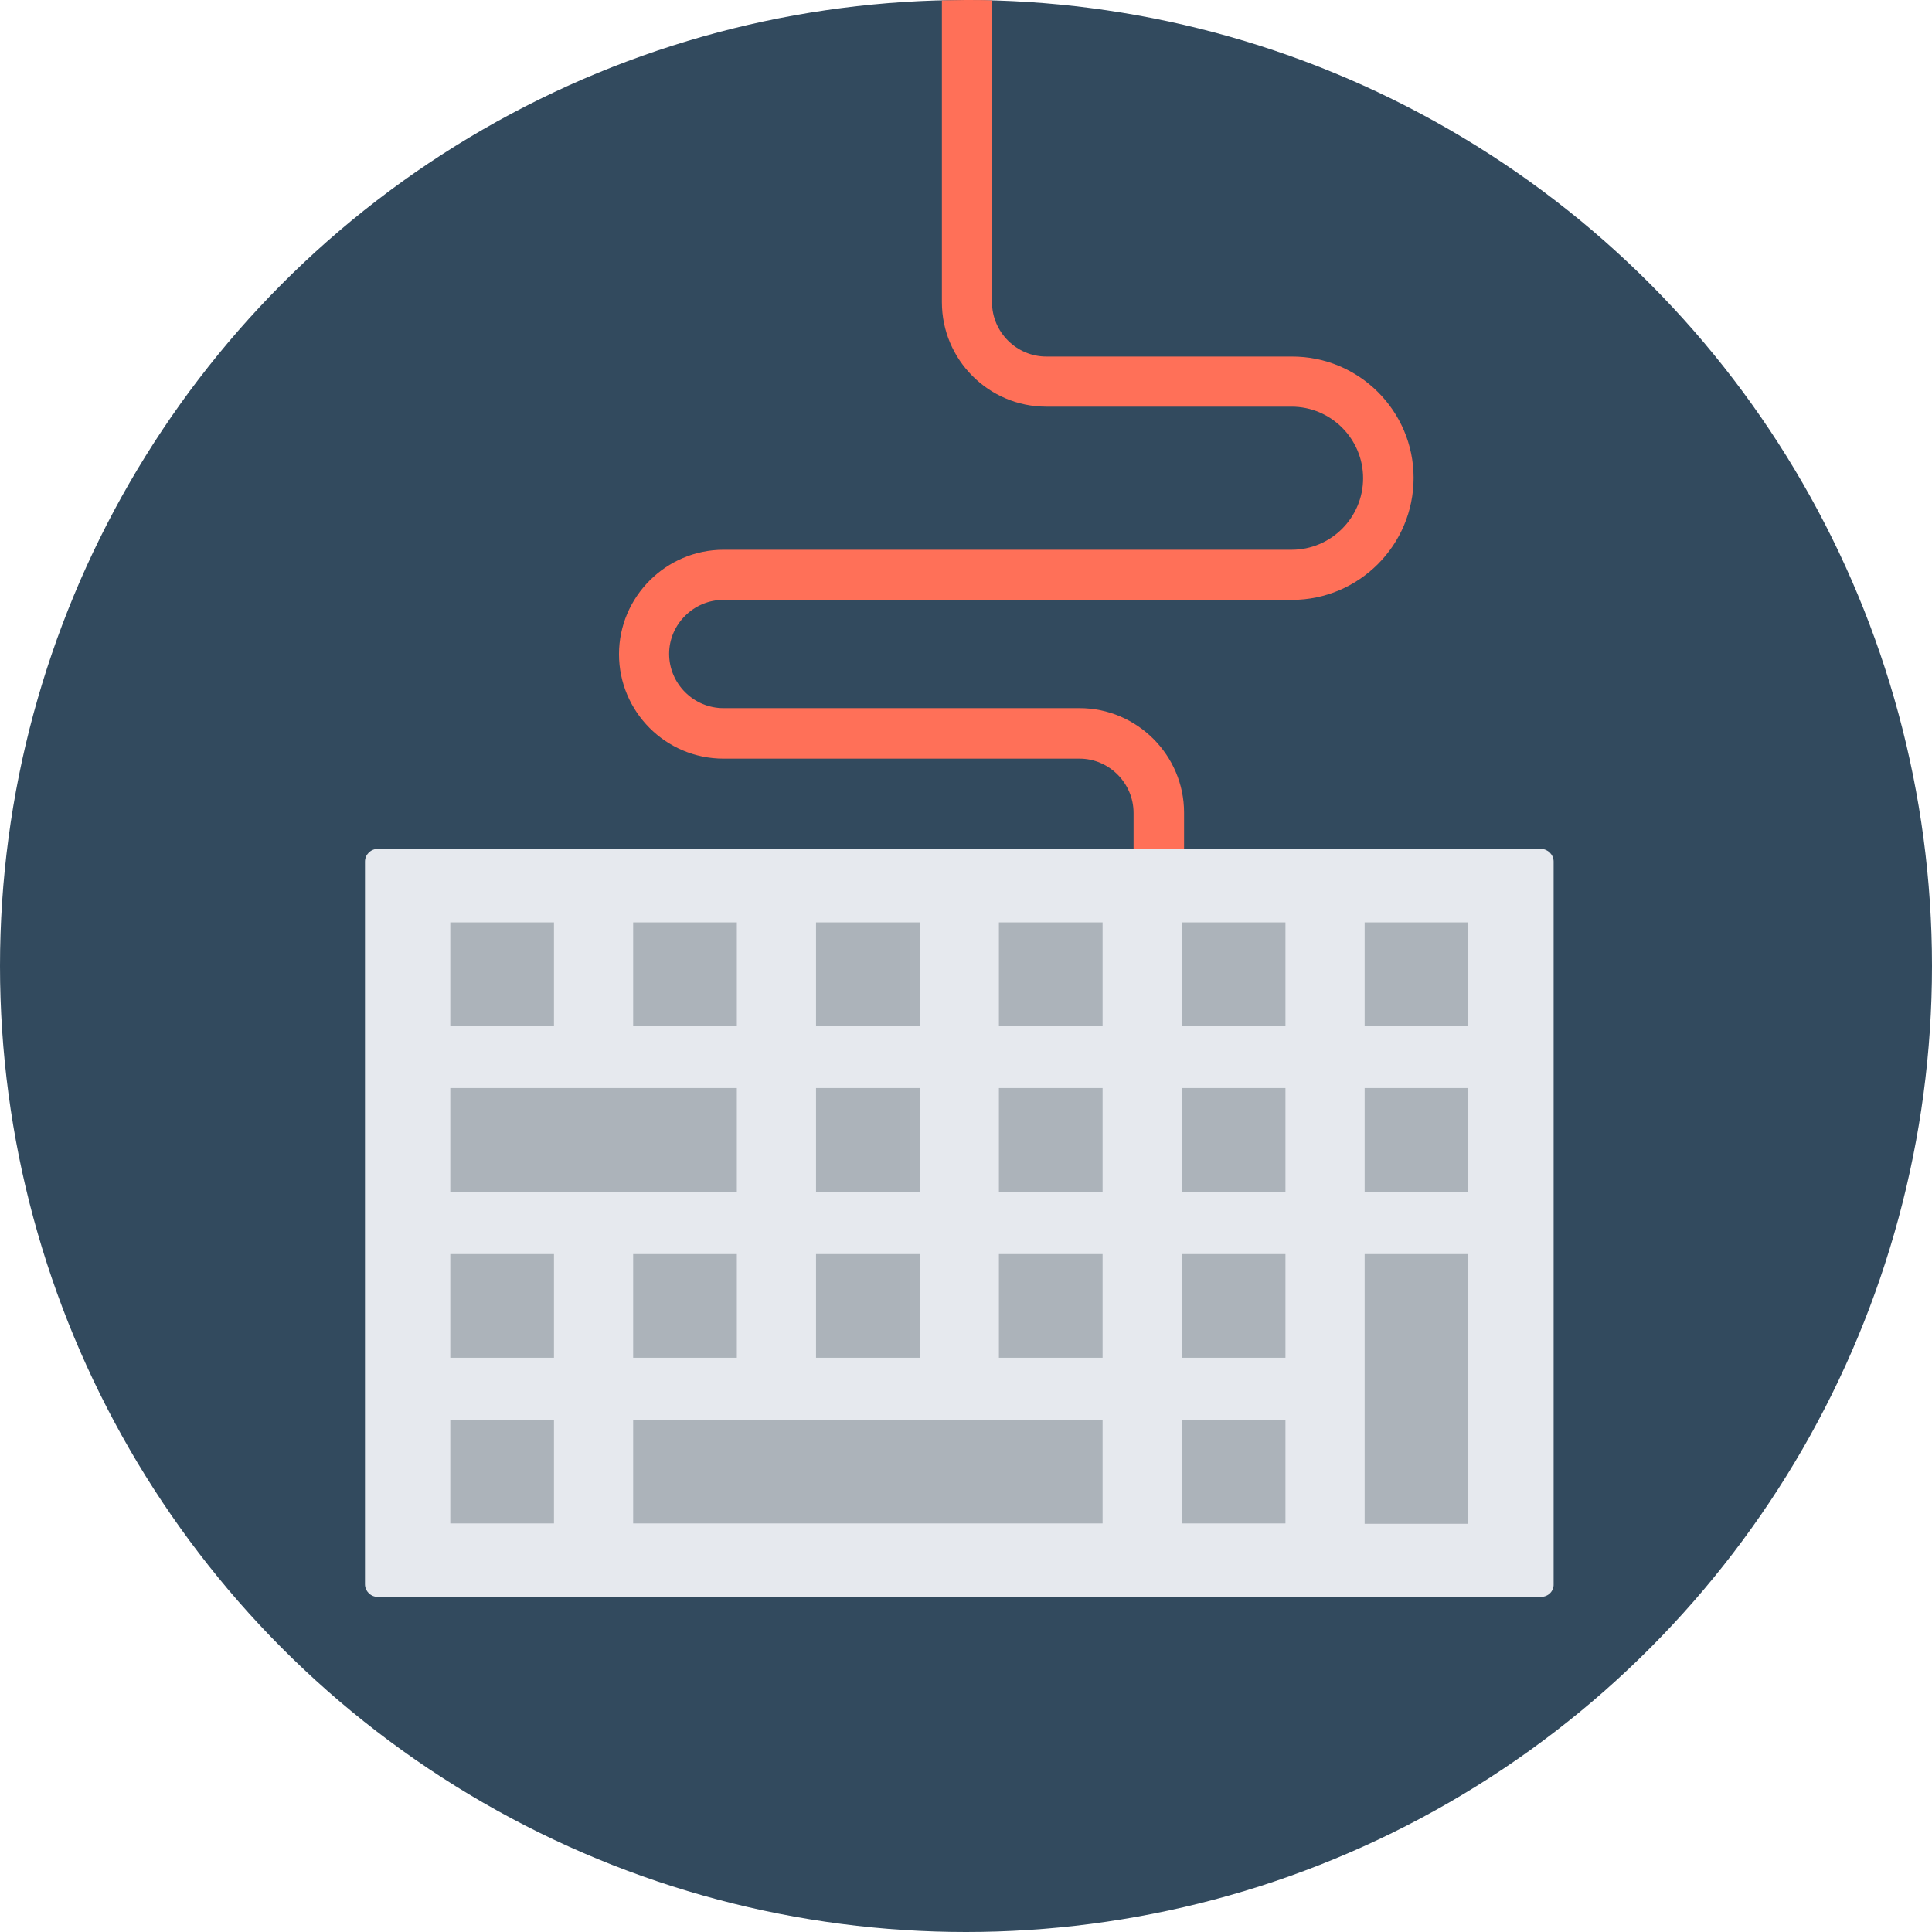
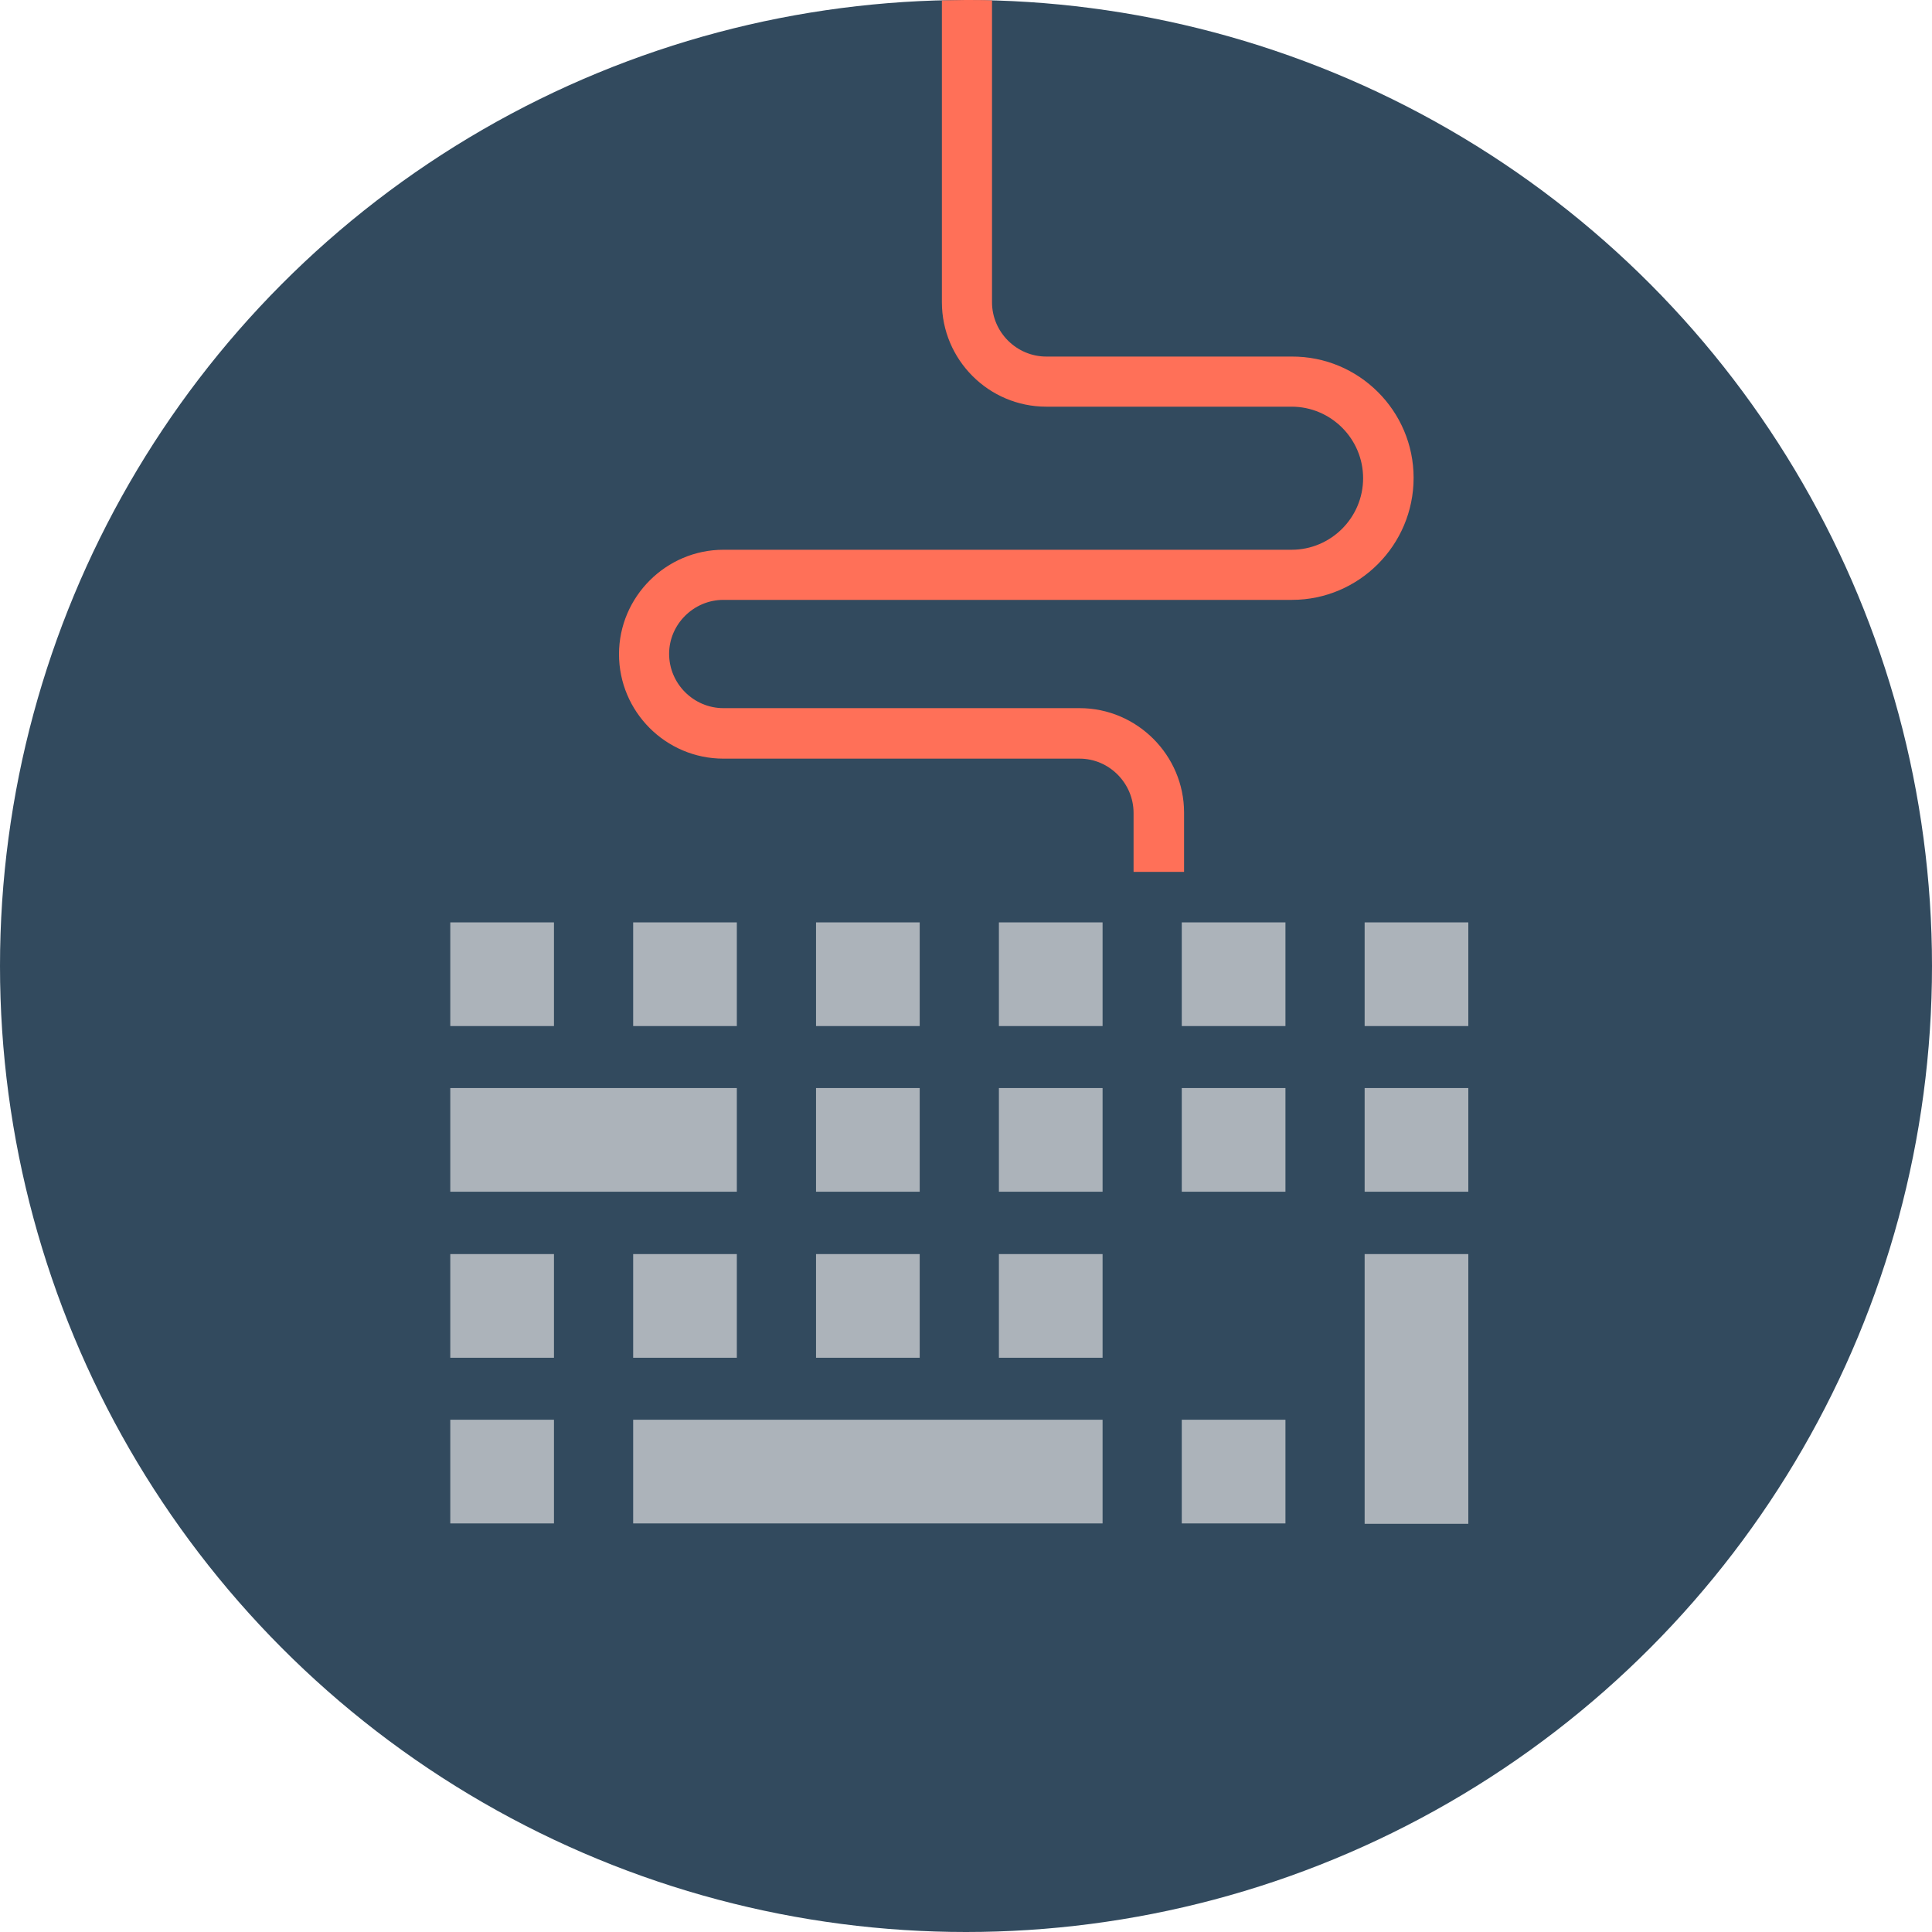
<svg xmlns="http://www.w3.org/2000/svg" version="1.1" id="Layer_1" viewBox="0 0 505 505" xml:space="preserve">
  <circle style="fill:#324A5E;" cx="252.5" cy="252.5" r="252.5" />
  <path style="fill:#FF7058;" d="M369.5,124.9c0,17.6-14.3,31.9-31.8,31.9H189.1c-7.8,0-14.2,6.4-14.2,14.1c0,7.8,6.4,14.2,14.2,14.2  h93.1c15,0,27.3,12.3,27.3,27.3v15.5h-13.2v-15.4c0-7.8-6.4-14.2-14.1-14.2h-93.1c-15.1,0-27.3-12.3-27.3-27.3s12.3-27.3,27.3-27.3  h148.5c10.3,0,18.7-8.4,18.7-18.7s-8.4-18.7-18.7-18.7h-64.1c-15.1,0-27.3-12.3-27.3-27.3V0.1c2.1,0,4.1-0.1,6.2-0.1  c2.3,0,4.6,0,6.9,0.1V79c0,7.8,6.4,14.2,14.2,14.2h64.1C355.2,93.1,369.5,107.4,369.5,124.9z" />
-   <path style="fill:#E6E9EE;" d="M402.8,417.4H98.7c-1.8,0-3.3-1.5-3.3-3.3V225.2c0-1.8,1.5-3.3,3.3-3.3h304.1c1.8,0,3.3,1.5,3.3,3.3  V414C406.2,415.9,404.7,417.4,402.8,417.4z" />
  <g>
    <rect x="117.7" y="241.1" style="fill:#ACB3BA;" width="27.1" height="27.1" />
    <rect x="165.5" y="241.1" style="fill:#ACB3BA;" width="27.1" height="27.1" />
    <rect x="213.3" y="241.1" style="fill:#ACB3BA;" width="27.1" height="27.1" />
    <rect x="261.1" y="241.1" style="fill:#ACB3BA;" width="27.1" height="27.1" />
    <rect x="117.7" y="284.4" style="fill:#ACB3BA;" width="74.9" height="27.1" />
    <rect x="213.3" y="284.4" style="fill:#ACB3BA;" width="27.1" height="27.1" />
    <rect x="261.1" y="284.4" style="fill:#ACB3BA;" width="27.1" height="27.1" />
    <rect x="308.9" y="284.4" style="fill:#ACB3BA;" width="27.1" height="27.1" />
    <rect x="356.7" y="284.4" style="fill:#ACB3BA;" width="27.1" height="27.1" />
    <rect x="308.9" y="241.1" style="fill:#ACB3BA;" width="27.1" height="27.1" />
    <rect x="356.7" y="241.1" style="fill:#ACB3BA;" width="27.1" height="27.1" />
    <rect x="117.7" y="327.8" style="fill:#ACB3BA;" width="27.1" height="27.1" />
    <rect x="165.5" y="327.8" style="fill:#ACB3BA;" width="27.1" height="27.1" />
    <rect x="213.3" y="327.8" style="fill:#ACB3BA;" width="27.1" height="27.1" />
    <rect x="261.1" y="327.8" style="fill:#ACB3BA;" width="27.1" height="27.1" />
-     <rect x="308.9" y="327.8" style="fill:#ACB3BA;" width="27.1" height="27.1" />
    <rect x="117.7" y="371.1" style="fill:#ACB3BA;" width="27.1" height="27.1" />
    <rect x="165.5" y="371.1" style="fill:#ACB3BA;" width="122.7" height="27.1" />
    <rect x="308.9" y="371.1" style="fill:#ACB3BA;" width="27.1" height="27.1" />
    <rect x="356.7" y="327.8" style="fill:#ACB3BA;" width="27.1" height="70.5" />
  </g>
</svg>